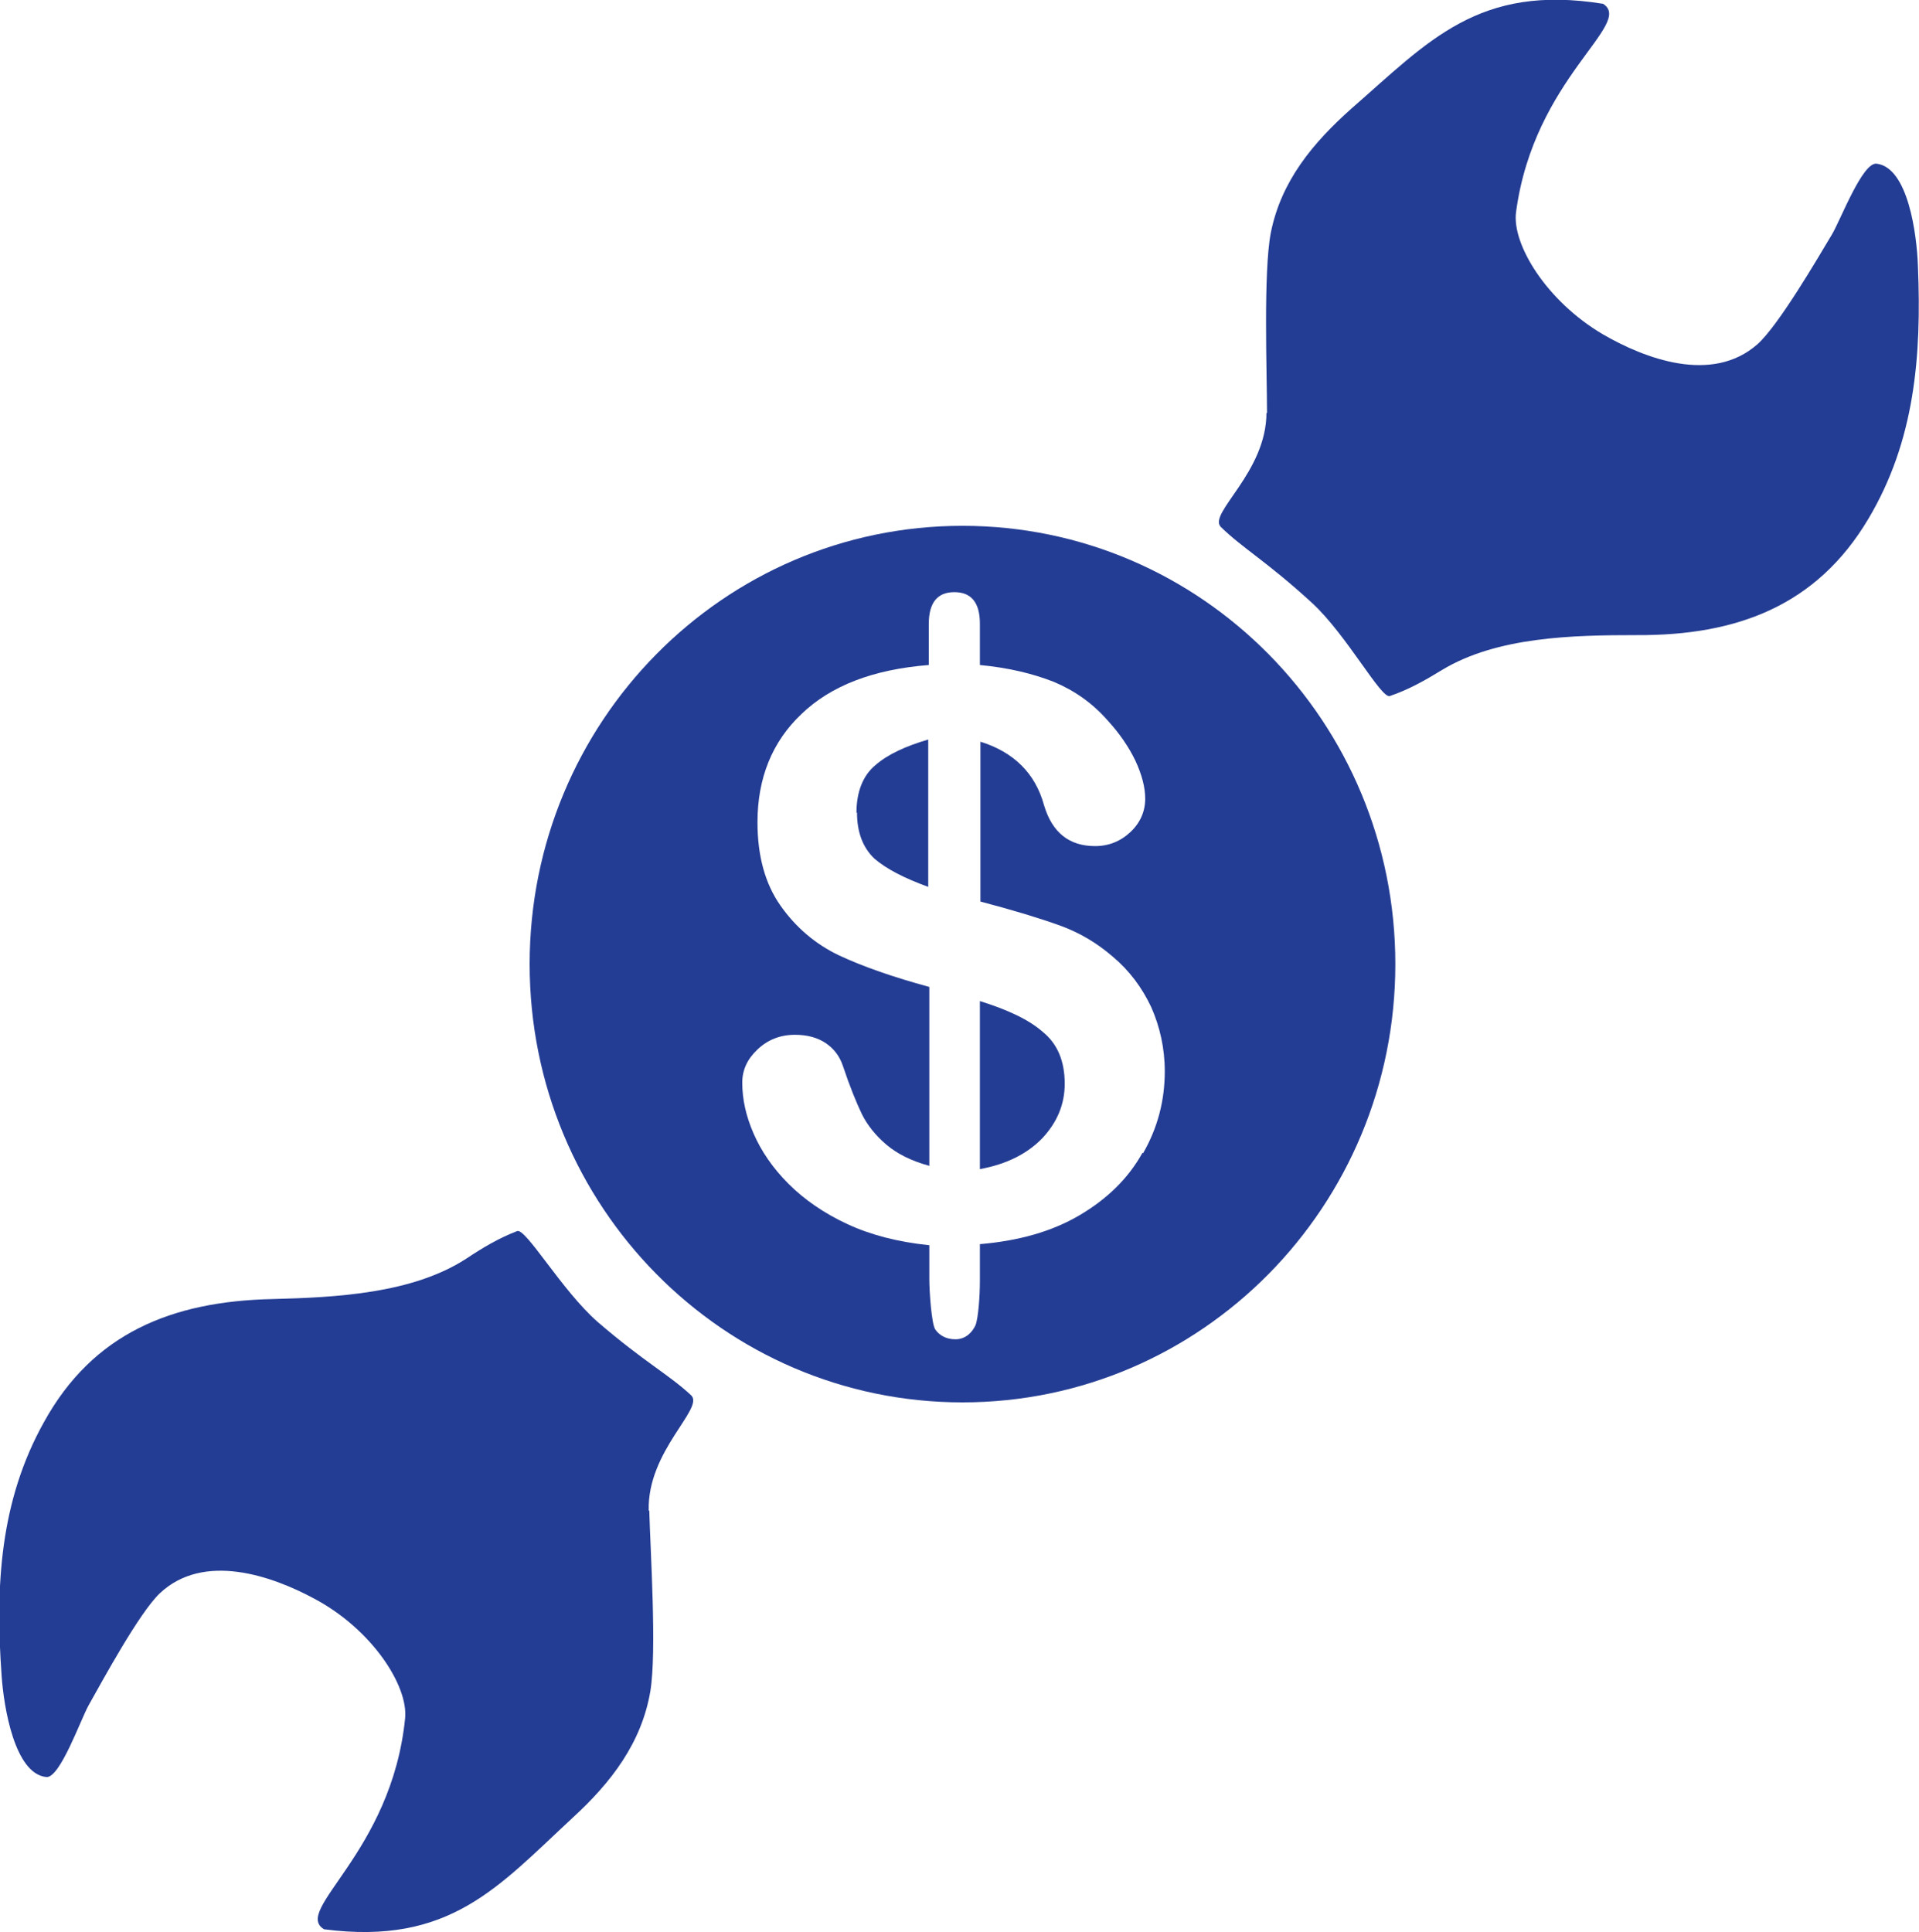
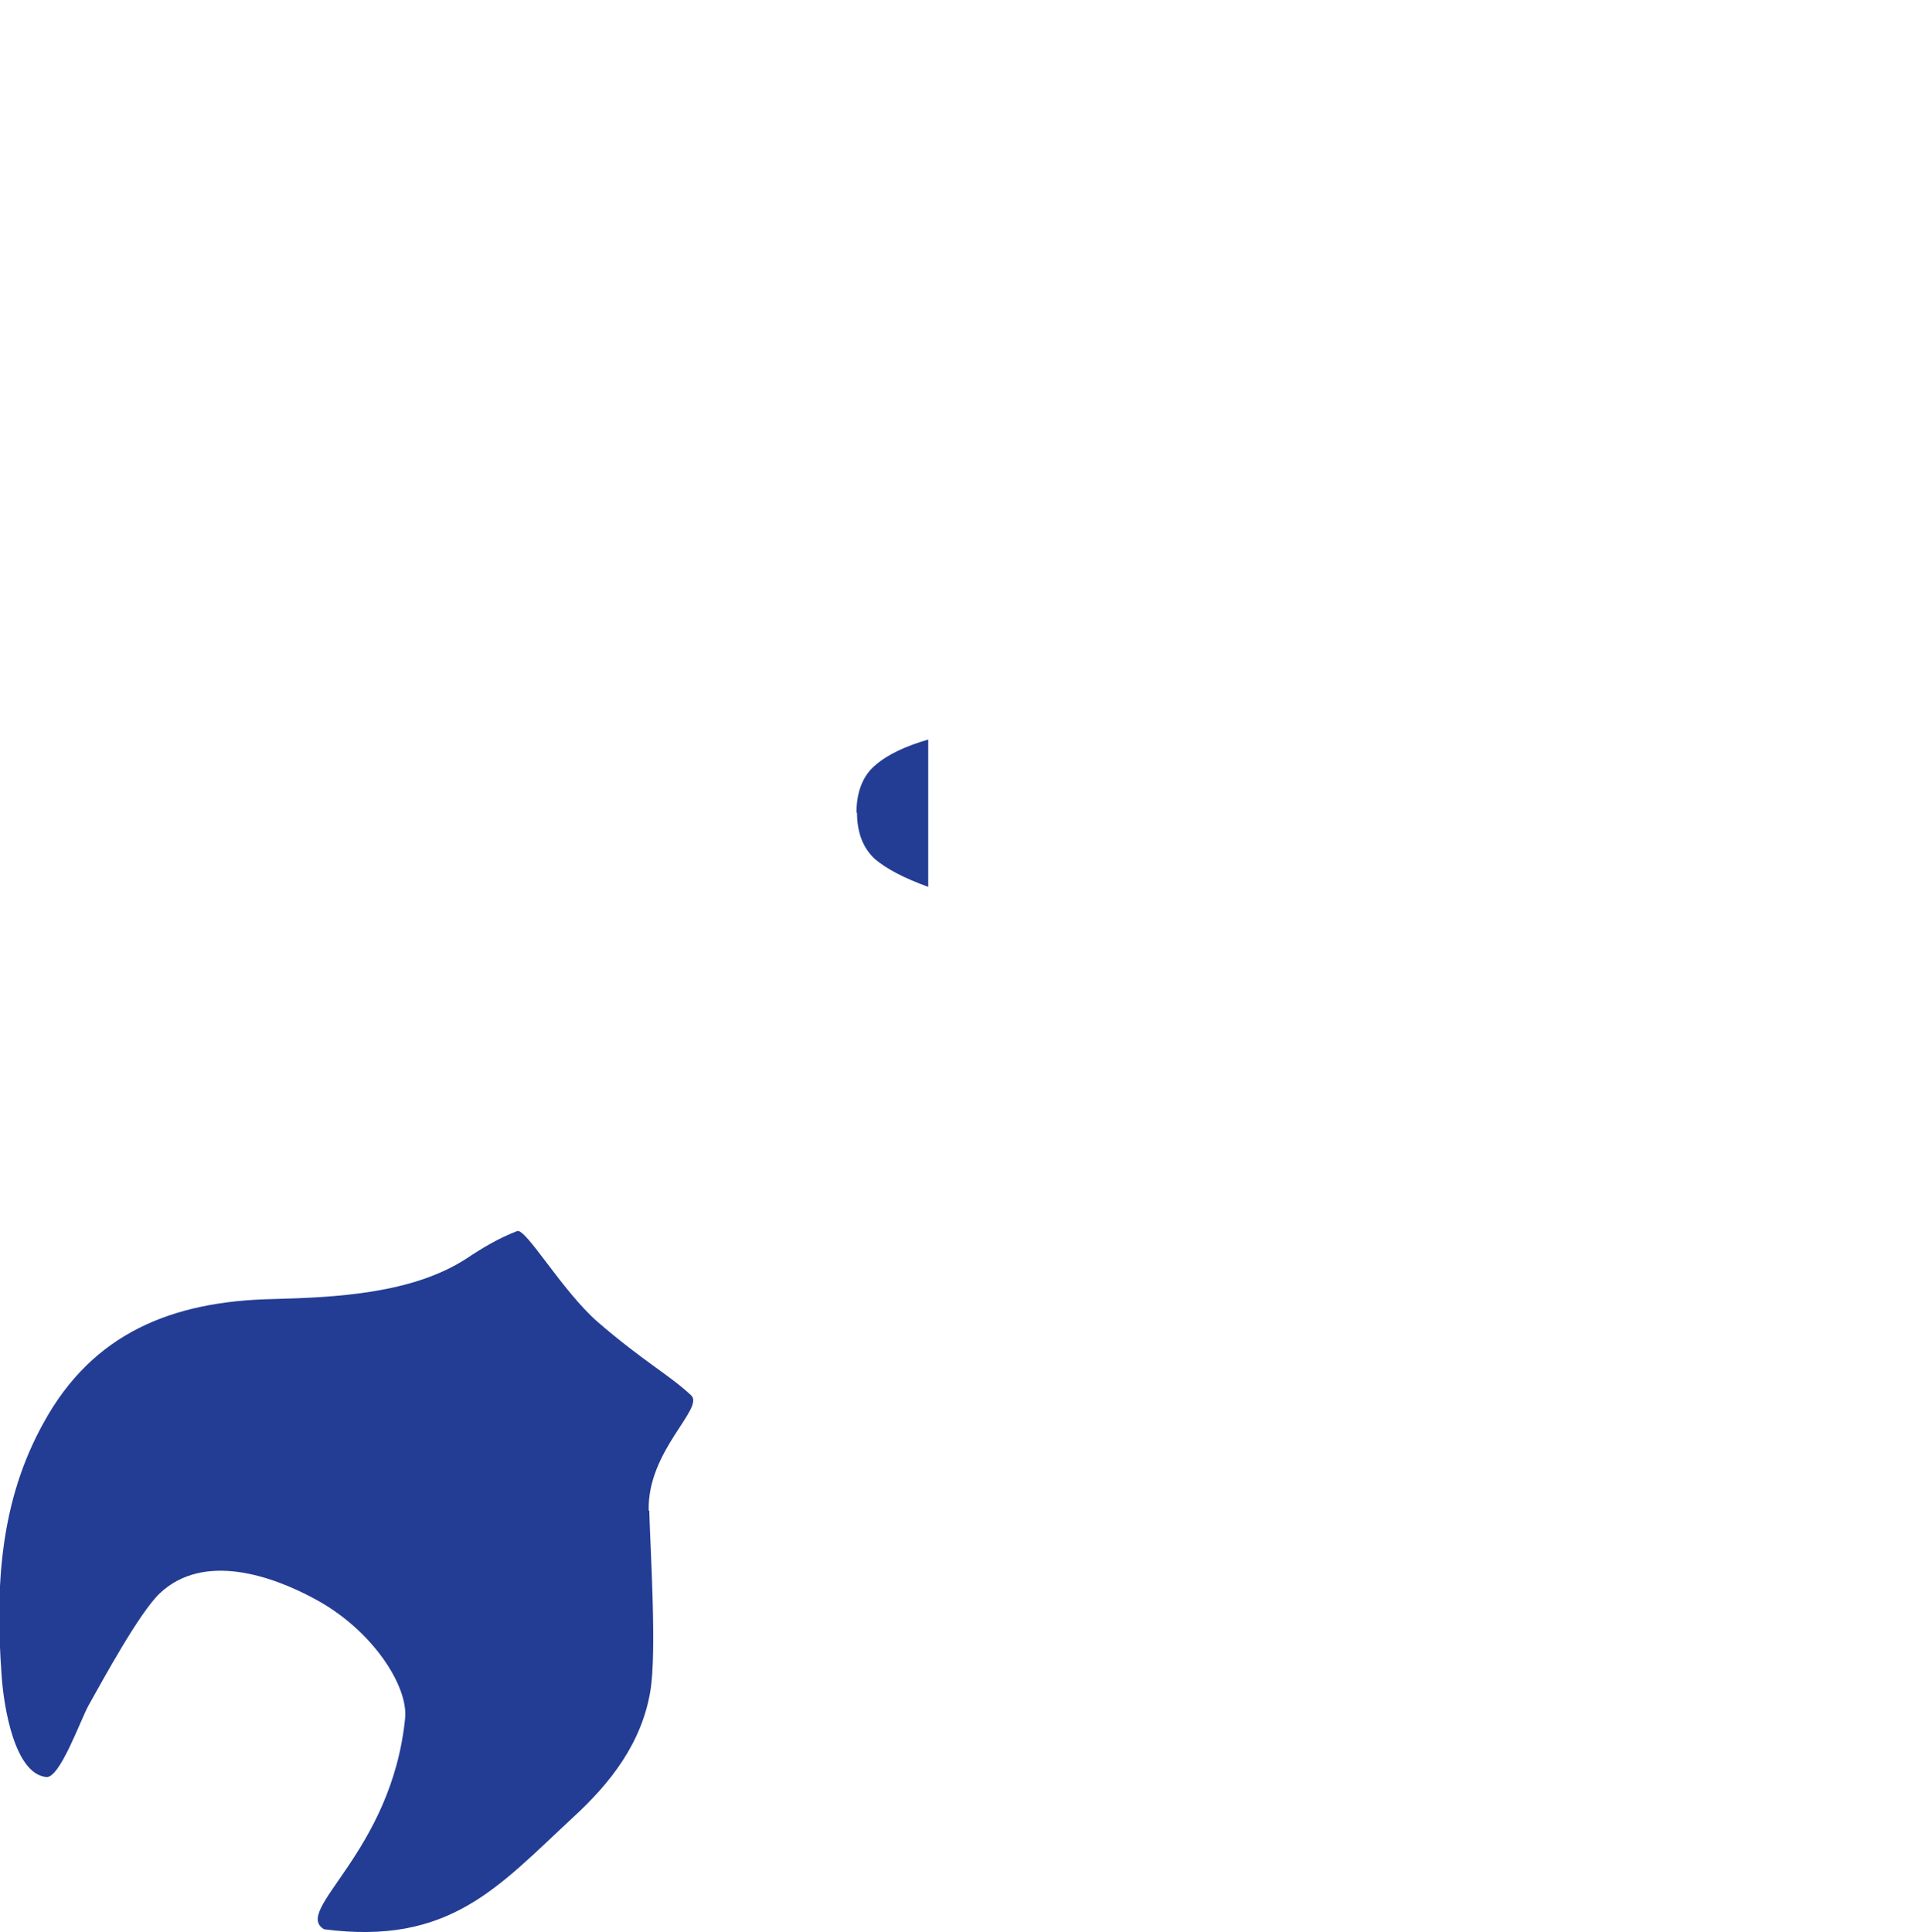
<svg xmlns="http://www.w3.org/2000/svg" id="Layer_2" viewBox="0 0 35.29 35.53">
  <defs>
    <style>.cls-1{fill:#243d94;}</style>
  </defs>
  <g id="Layer_1-2">
    <path class="cls-1" d="M15.76,14.94c0,.37.11.65.32.85.22.19.55.36.99.52v-2.71c-.41.12-.74.27-.97.47-.23.19-.35.49-.35.88" />
-     <path class="cls-1" d="M18.02,18.4v3.1c.5-.09.88-.29,1.15-.57.27-.29.41-.62.41-1,0-.41-.13-.73-.4-.95-.26-.23-.65-.41-1.16-.57" />
-     <path class="cls-1" d="M21.01,21.2c-.26.47-.65.85-1.16,1.15s-1.12.47-1.83.53v.68c0,.28-.03.68-.08.81-.06.13-.18.26-.37.26-.18,0-.3-.08-.37-.18-.07-.1-.11-.71-.11-.92v-.63c-.58-.06-1.08-.19-1.51-.39-.43-.2-.79-.45-1.08-.74-.29-.29-.5-.6-.64-.92-.14-.32-.21-.63-.21-.94,0-.23.09-.43.28-.61.19-.18.42-.27.69-.27.22,0,.41.05.56.15.15.1.26.24.32.42.13.39.25.68.35.89.1.2.25.39.45.56.2.17.46.3.79.39v-3.29c-.66-.18-1.21-.37-1.66-.58-.44-.21-.8-.52-1.08-.92-.28-.4-.42-.91-.42-1.53,0-.81.27-1.48.81-1.99.54-.52,1.32-.82,2.34-.9v-.75c0-.4.16-.59.47-.59s.47.19.47.58v.76c.53.05.98.16,1.36.31.38.16.71.39.99.71.22.24.39.49.51.74.12.26.18.49.18.7,0,.23-.09.44-.27.61-.18.17-.4.26-.65.26-.48,0-.79-.25-.94-.75-.16-.59-.56-.98-1.17-1.17v2.94c.61.16,1.1.31,1.46.44.36.13.68.32.97.57.31.26.54.57.71.93.16.36.25.76.25,1.18,0,.54-.13,1.04-.4,1.51M17.7,9.67c-4.4,0-7.96,3.61-7.96,8.06s3.56,8.06,7.96,8.06,7.96-3.61,7.96-8.06-3.56-8.06-7.96-8.06" />
-     <path class="cls-1" d="M23.3,7.6c0-.74-.07-2.59.07-3.32.19-.95.77-1.65,1.49-2.29,1.41-1.23,2.33-2.29,4.62-1.92.58.37-1.27,1.36-1.6,3.83-.08.59.56,1.64,1.6,2.25.76.44,2,.92,2.84.18.39-.35,1.1-1.57,1.37-2.02.16-.27.56-1.33.82-1.3.58.07.74,1.3.76,1.88.07,1.67-.06,3.22-.91,4.65-.95,1.6-2.42,2.15-4.26,2.14-1.18,0-2.57.03-3.58.64-.31.19-.61.36-.96.48-.16.06-.79-1.12-1.43-1.71-.84-.77-1.27-1-1.68-1.4-.24-.25.84-1,.84-2.1" />
    <path class="cls-1" d="M11.94,27.78c.02.74.14,2.59.02,3.32-.16.95-.72,1.68-1.43,2.33-1.37,1.27-2.26,2.35-4.57,2.05-.59-.35,1.24-1.4,1.49-3.88.06-.59-.6-1.63-1.67-2.2-.78-.42-2.03-.86-2.84-.1-.38.36-1.05,1.6-1.31,2.06-.15.27-.53,1.35-.78,1.32-.58-.06-.78-1.28-.82-1.86-.12-1.66-.03-3.22.78-4.67.9-1.63,2.35-2.22,4.2-2.26,1.17-.03,2.57-.1,3.56-.74.3-.2.6-.38.94-.51.16-.06.82,1.09,1.48,1.67.86.74,1.3.96,1.72,1.35.25.24-.81,1.02-.78,2.12" />
  </g>
</svg>